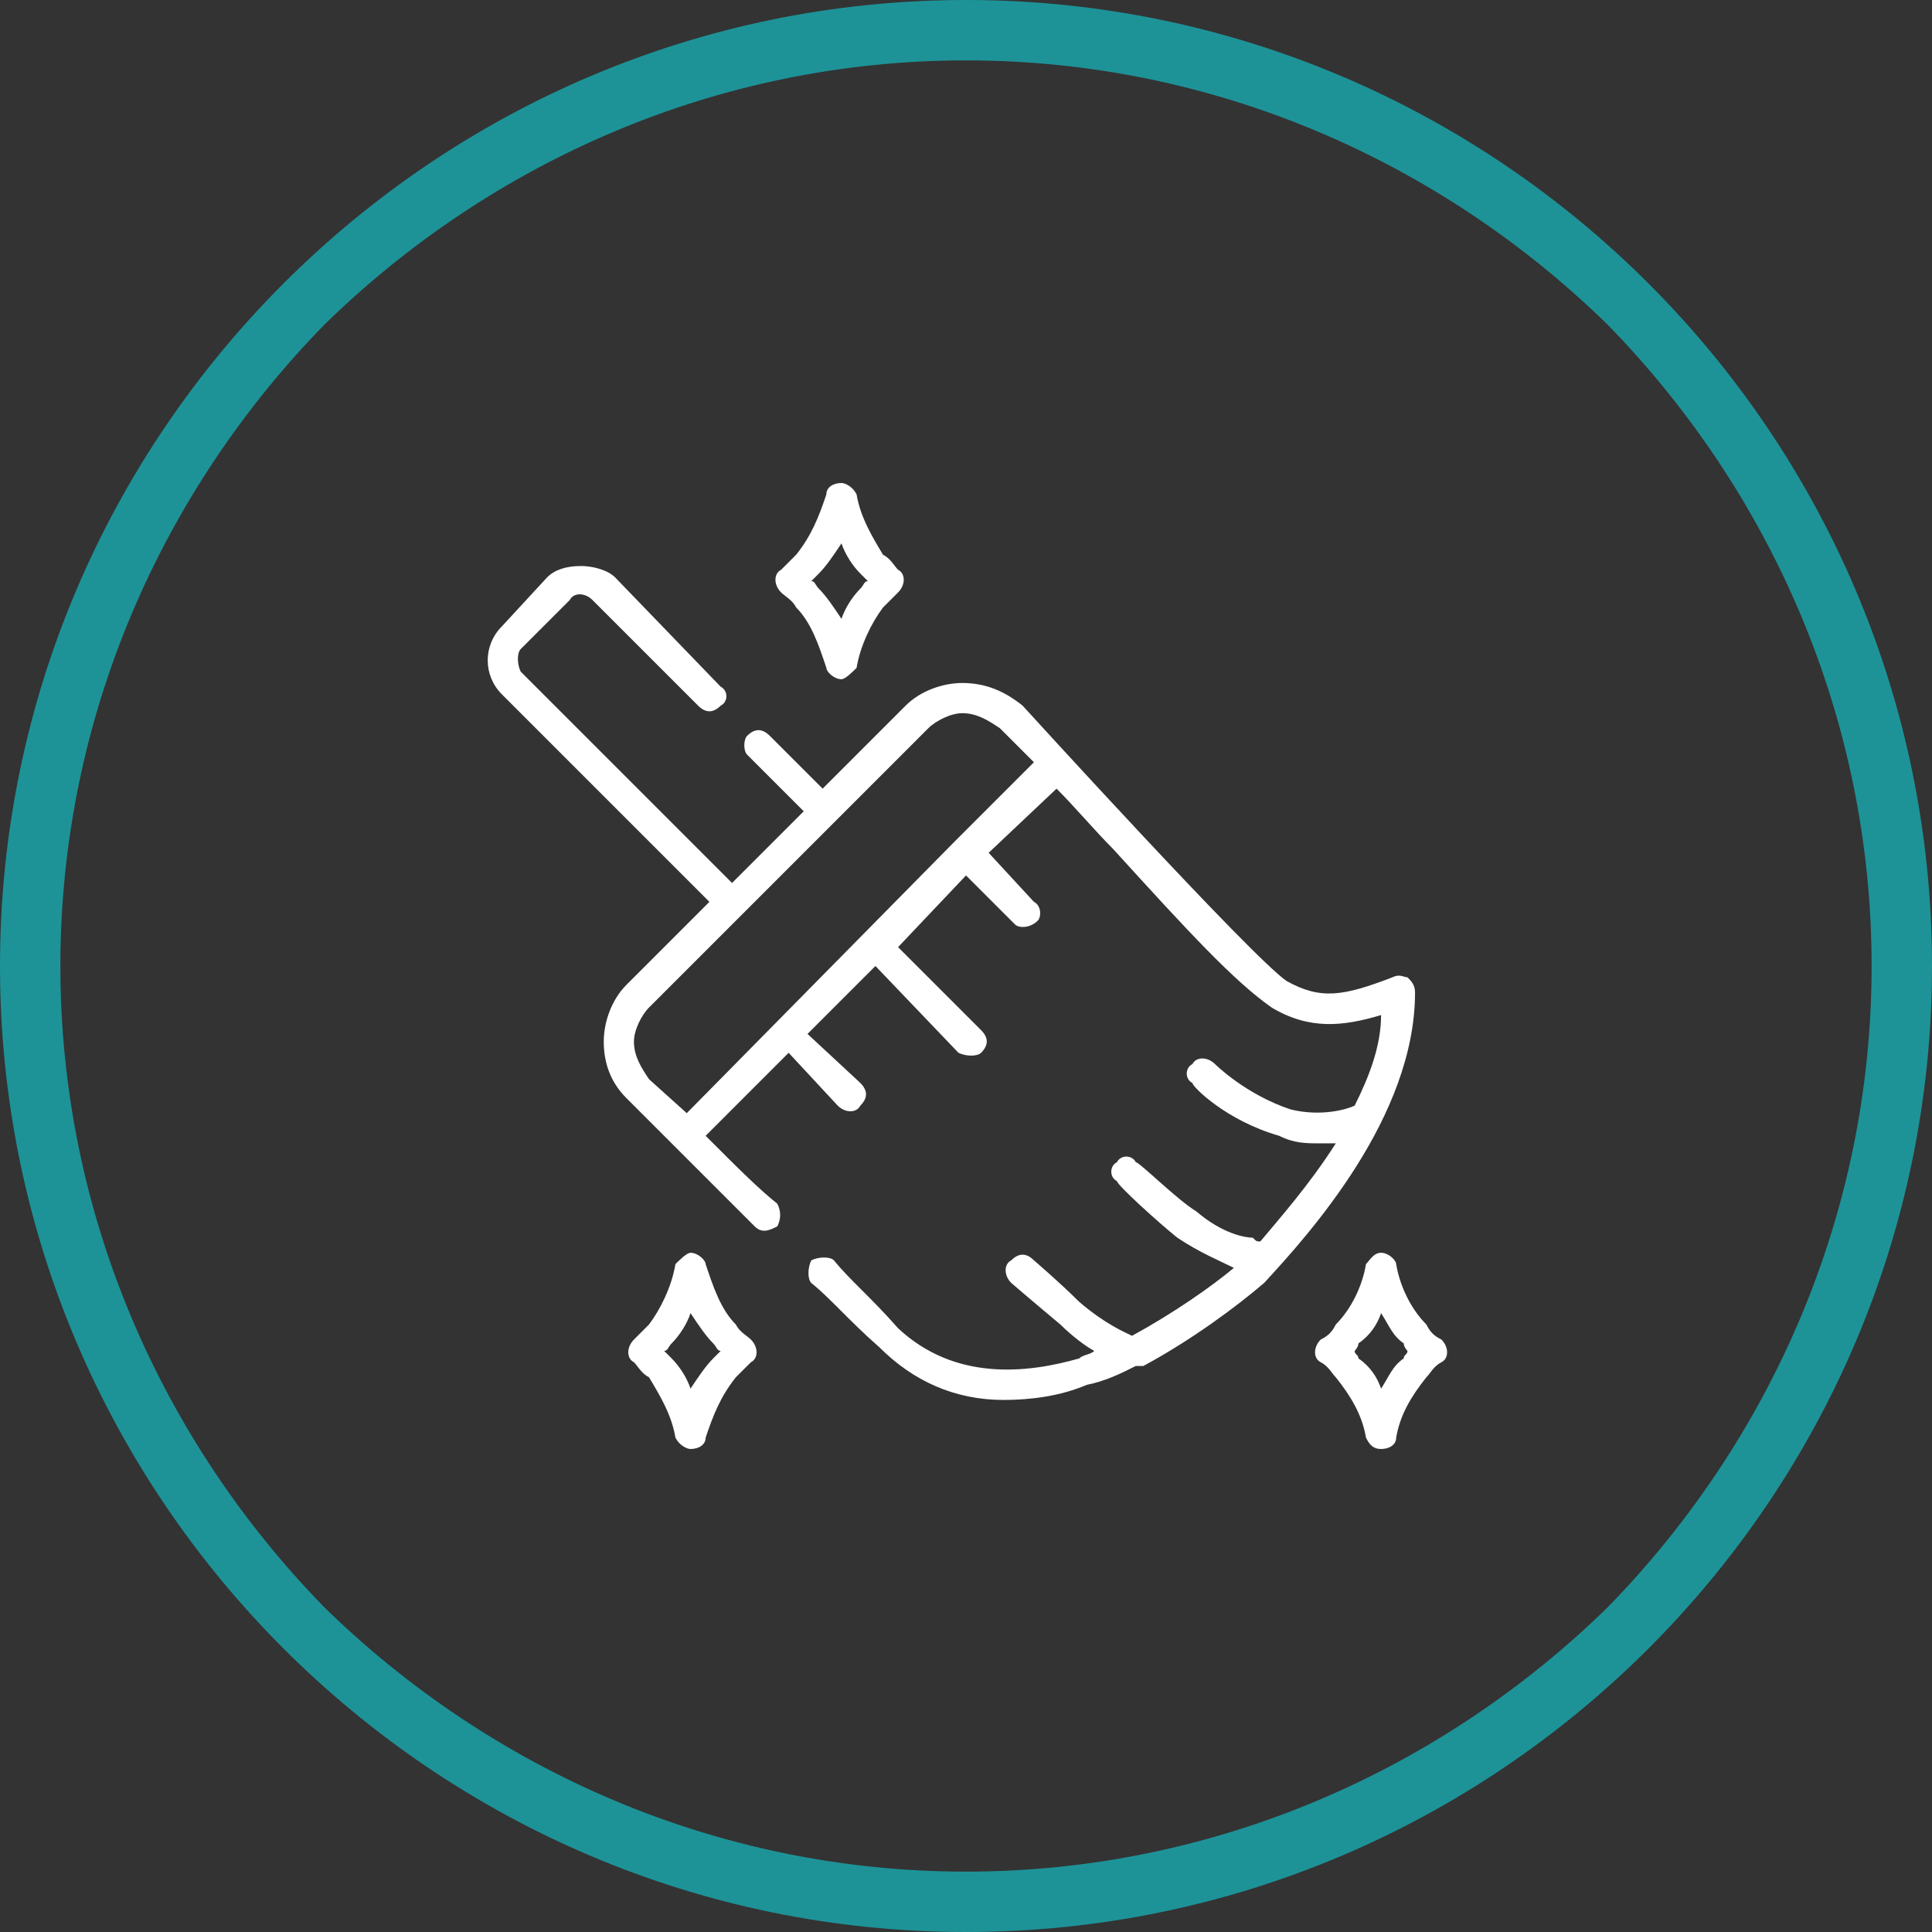
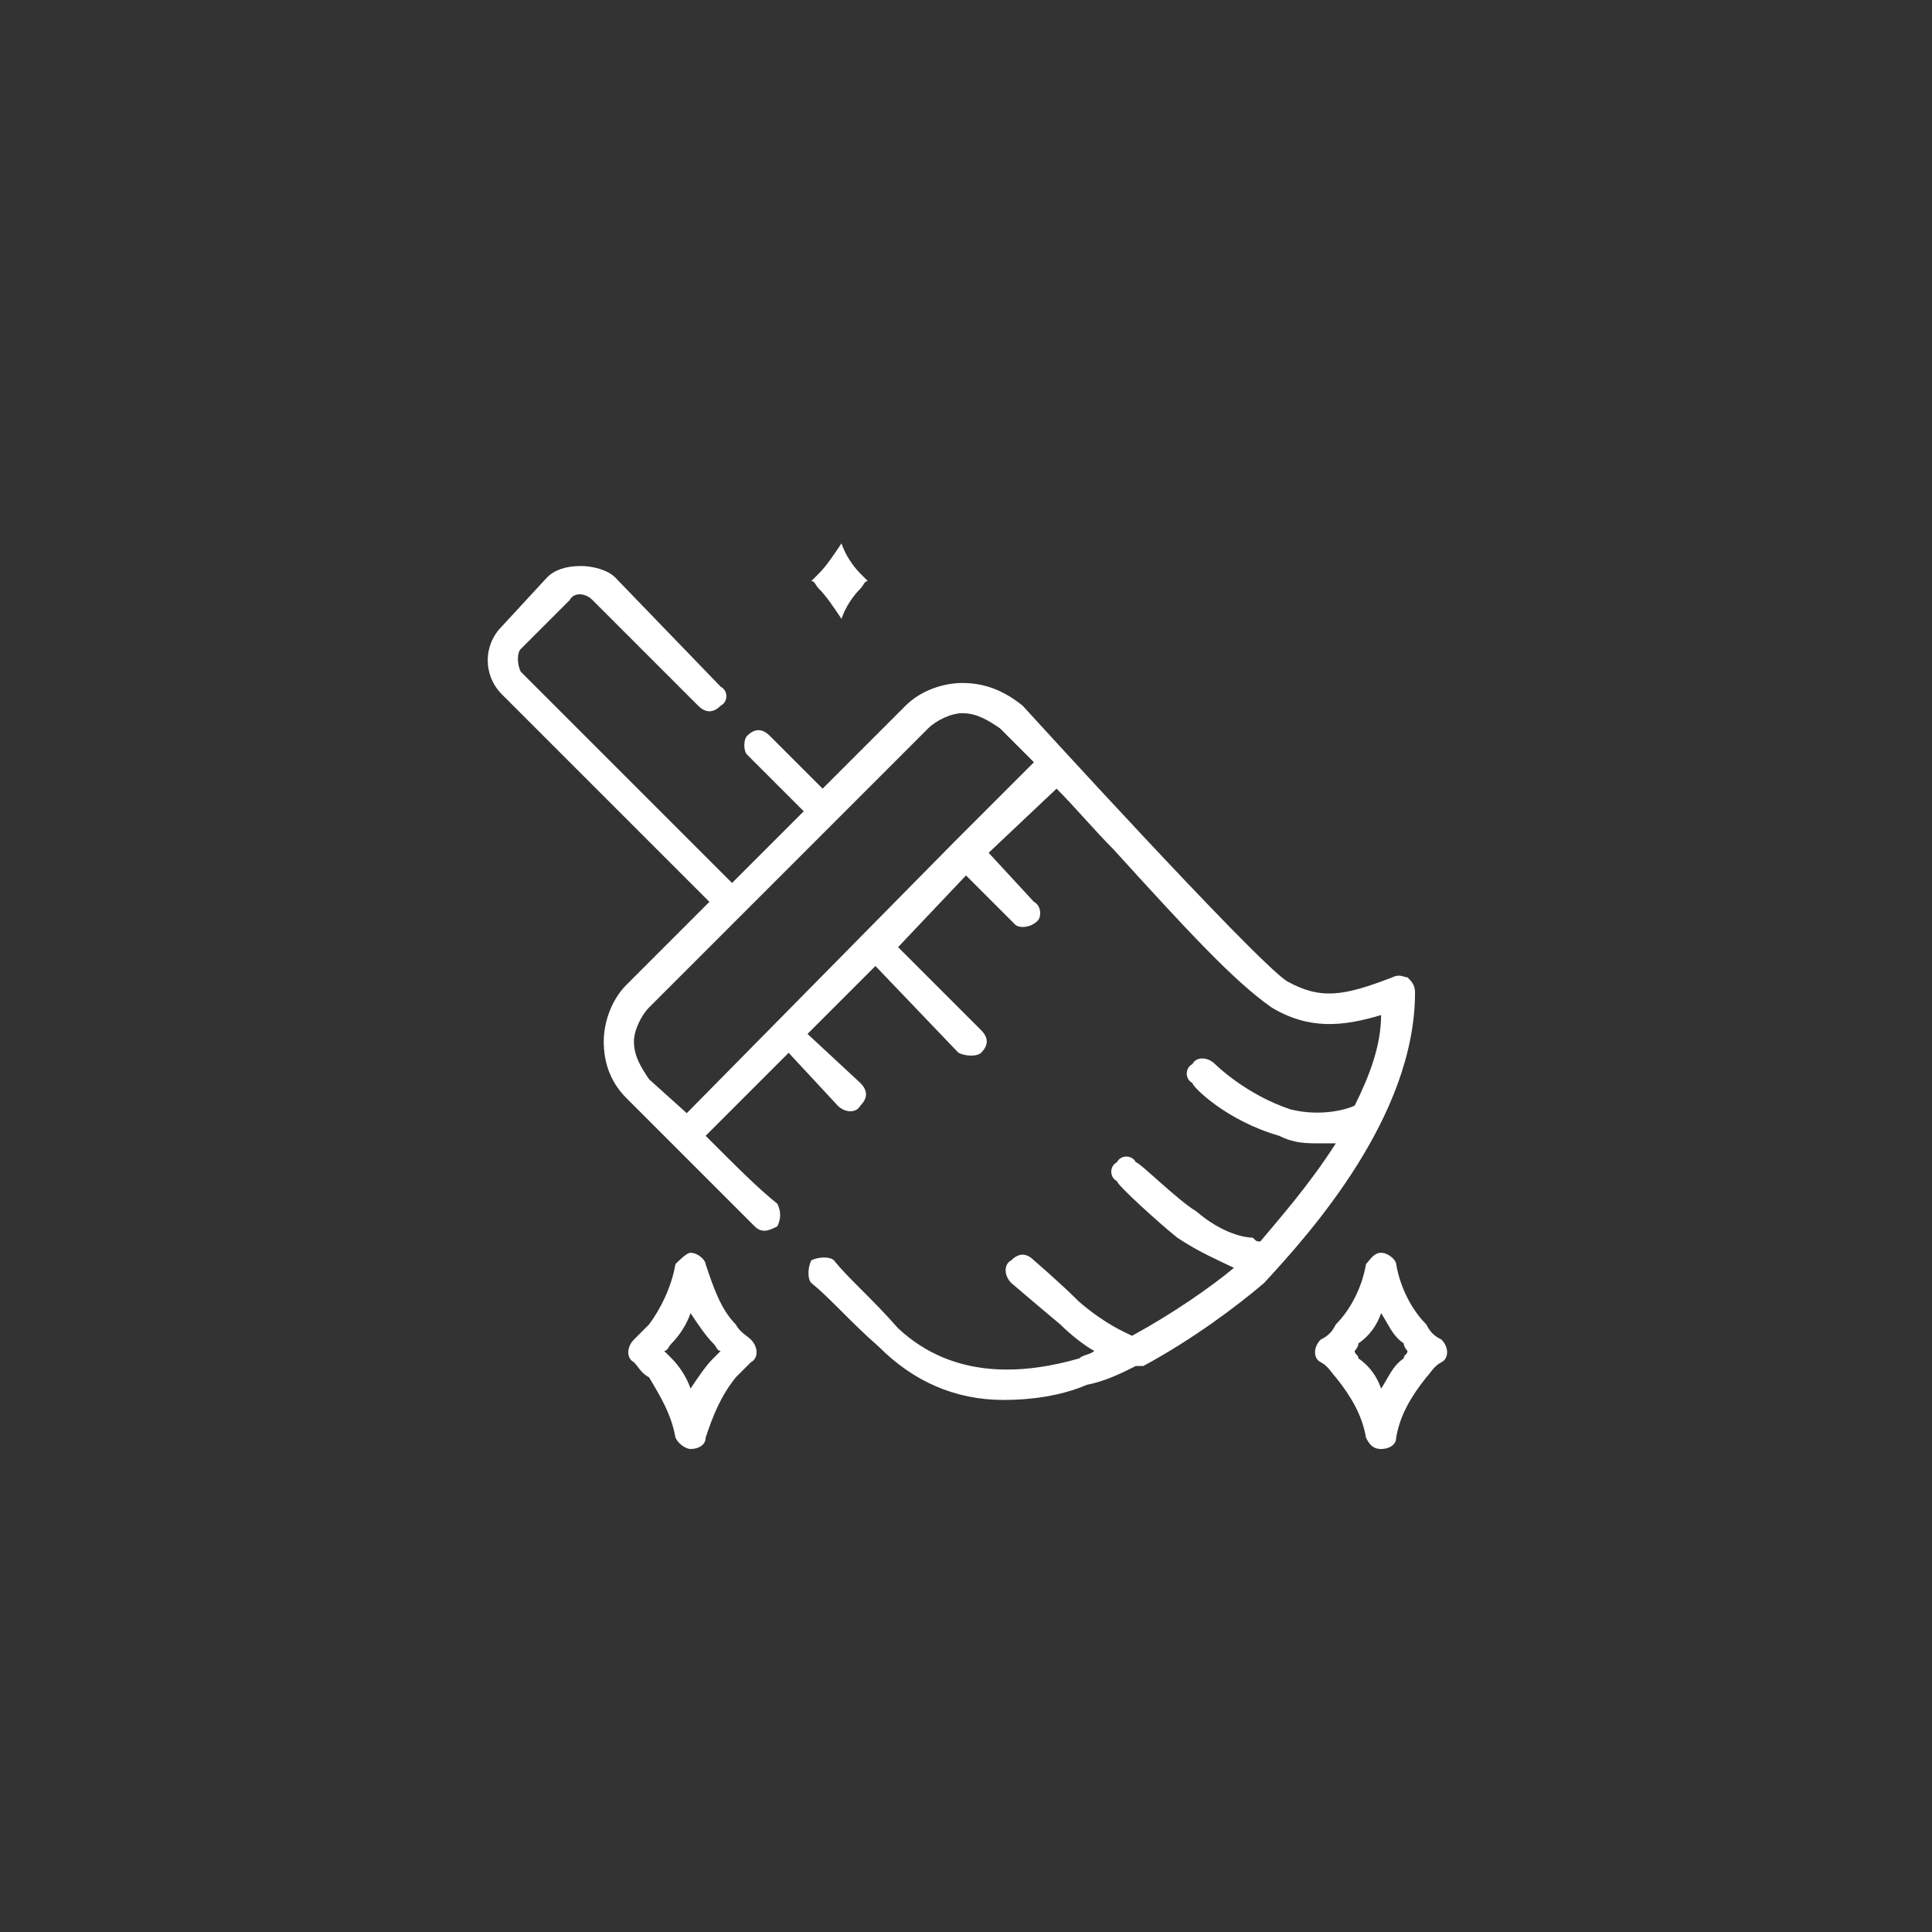
<svg xmlns="http://www.w3.org/2000/svg" xml:space="preserve" width="512px" height="512px" version="1.1" style="shape-rendering:geometricPrecision; text-rendering:geometricPrecision; image-rendering:optimizeQuality; fill-rule:evenodd; clip-rule:evenodd" viewBox="0 0 512 512">
  <rect x="0" y="0" width="512" height="512" fill="#333333" stroke="none" />
  <defs>
    <style type="text/css">
   
    .fil1 {fill:#1D9398}
    .fil0 {fill:white}
   
  </style>
  </defs>
  <g id="Слой_x0020_1">
-     <path class="fil0" d="M373 259c-1,0 -2,-1 -4,0 -13,5 -19,6 -28,1 -9,-6 -70,-73 -70,-73 -5,-4 -10,-6 -16,-6 -5,0 -11,2 -15,6l-22 22 -14 -14c-2,-2 -4,-2 -6,0 -1,1 -1,4 0,5l15 15 -19 19 -56 -56c-1,-2 -1,-5 0,-6l13 -13c1,-2 4,-2 6,0l28 28c2,2 4,2 6,0 2,-1 2,-4 0,-5l-28 -29c-2,-2 -6,-3 -9,-3 -4,0 -7,1 -9,3l-12 13c-5,5 -5,13 0,18l55 55 -22 22c-4,4 -6,10 -6,15 0,6 2,11 6,15 0,0 29,29 34,34 2,2 4,1 6,0 1,-2 1,-4 0,-6 -5,-4 -10,-9 -19,-18l22 -22 13 14c2,2 5,2 6,0 2,-2 2,-4 0,-6l-14 -13 18 -18 22 23c2,1 5,1 6,0 2,-2 2,-4 0,-6l-22 -22 18 -19 13 13c1,1 4,1 6,-1 1,-1 1,-4 -1,-5l-12 -13 18 -17c5,5 10,11 15,16 20,22 32,35 42,42 10,6 19,5 29,2 0,8 -3,16 -7,24 0,0 0,0 0,0 -2,1 -9,3 -17,1 -12,-4 -20,-12 -20,-12 -2,-2 -5,-2 -6,0 -2,1 -2,4 0,5 0,1 9,10 23,14 4,2 7,2 11,2 1,0 2,0 4,0 -7,11 -15,20 -20,26 -1,0 -1,0 -2,-1 -2,0 -8,-1 -15,-7 -5,-3 -15,-13 -16,-13 -1,-2 -4,-2 -5,0 -2,1 -2,4 0,5 0,1 11,11 16,15 6,4 11,6 15,8 -6,5 -16,12 -27,18 -2,-1 -7,-3 -14,-9 -5,-5 -12,-11 -12,-11 -2,-2 -4,-2 -6,0 -2,1 -2,4 0,6 0,0 7,6 13,11 3,3 7,6 9,7 -1,1 -3,1 -4,2 -14,4 -33,6 -48,-8 -7,-8 -13,-13 -17,-18 -1,-1 -4,-1 -6,0 -1,2 -1,5 0,6 5,4 10,10 18,17 9,9 20,14 33,14 7,0 15,-1 22,-4 5,-1 9,-3 13,-5 1,0 1,0 2,0 13,-7 25,-16 32,-22 12,-13 40,-44 40,-77 0,-2 -1,-3 -2,-4zm-174 96c-1,-1 -3,-2 -4,-4 -4,-4 -6,-10 -8,-16 0,-1 -2,-3 -4,-3 -1,0 -3,2 -4,3 -1,6 -4,12 -7,16 -2,2 -3,3 -4,4 -2,2 -2,5 0,6 1,1 2,3 4,4 3,5 6,10 7,16 1,2 3,3 4,3 2,0 4,-1 4,-3 2,-6 4,-11 8,-16 1,-1 3,-3 4,-4 2,-1 2,-4 0,-6zm-10 5c-2,2 -4,5 -6,8 -1,-3 -3,-6 -5,-8 -1,-1 -1,-1 -2,-2 1,0 1,-1 2,-2 2,-2 4,-5 5,-8 2,3 4,6 6,8 1,1 1,2 2,2 -1,1 -1,1 -2,2zm193 -5c-2,-1 -3,-2 -4,-4 -4,-4 -7,-10 -8,-16 0,-1 -2,-3 -4,-3 -2,0 -3,2 -4,3 -1,6 -4,12 -8,16 -1,2 -2,3 -4,4 -2,2 -2,5 0,6 2,1 3,3 4,4 4,5 7,10 8,16 1,2 2,3 4,3 2,0 4,-1 4,-3 1,-6 4,-11 8,-16 1,-1 2,-3 4,-4 2,-1 2,-4 0,-6zm-10 5c-3,2 -4,5 -6,8 -1,-3 -3,-6 -6,-8 0,-1 -1,-1 -1,-2 0,0 1,-1 1,-2 3,-2 5,-5 6,-8 2,3 3,6 6,8 0,1 1,2 1,2 0,1 -1,1 -1,2zm-134 -209c-1,-1 -2,-3 -4,-4 -3,-5 -6,-10 -7,-16 -1,-2 -3,-3 -4,-3 -2,0 -4,1 -4,3 -2,6 -4,11 -8,16 -1,1 -3,3 -4,4 -2,1 -2,4 0,6 1,1 3,2 4,4 4,4 6,10 8,16 0,1 2,3 4,3 1,0 3,-2 4,-3 1,-6 4,-12 7,-16 2,-2 3,-3 4,-4 2,-2 2,-5 0,-6zm-10 5c-2,2 -4,5 -5,8 -2,-3 -4,-6 -6,-8 -1,-1 -1,-2 -2,-2 1,-1 1,-1 2,-2 2,-2 4,-5 6,-8 1,3 3,6 5,8 1,1 1,1 2,2 -1,0 -1,1 -2,2zm25 67c0,0 0,0 0,0 0,0 0,0 0,0l-71 72 -10 -9c-2,-3 -4,-6 -4,-10 0,-3 2,-7 4,-9l74 -74c2,-2 6,-4 9,-4 4,0 7,2 10,4l9 9 -21 21z" />
+     <path class="fil0" d="M373 259c-1,0 -2,-1 -4,0 -13,5 -19,6 -28,1 -9,-6 -70,-73 -70,-73 -5,-4 -10,-6 -16,-6 -5,0 -11,2 -15,6l-22 22 -14 -14c-2,-2 -4,-2 -6,0 -1,1 -1,4 0,5l15 15 -19 19 -56 -56c-1,-2 -1,-5 0,-6l13 -13c1,-2 4,-2 6,0l28 28c2,2 4,2 6,0 2,-1 2,-4 0,-5l-28 -29c-2,-2 -6,-3 -9,-3 -4,0 -7,1 -9,3l-12 13c-5,5 -5,13 0,18l55 55 -22 22c-4,4 -6,10 -6,15 0,6 2,11 6,15 0,0 29,29 34,34 2,2 4,1 6,0 1,-2 1,-4 0,-6 -5,-4 -10,-9 -19,-18l22 -22 13 14c2,2 5,2 6,0 2,-2 2,-4 0,-6l-14 -13 18 -18 22 23c2,1 5,1 6,0 2,-2 2,-4 0,-6l-22 -22 18 -19 13 13c1,1 4,1 6,-1 1,-1 1,-4 -1,-5l-12 -13 18 -17c5,5 10,11 15,16 20,22 32,35 42,42 10,6 19,5 29,2 0,8 -3,16 -7,24 0,0 0,0 0,0 -2,1 -9,3 -17,1 -12,-4 -20,-12 -20,-12 -2,-2 -5,-2 -6,0 -2,1 -2,4 0,5 0,1 9,10 23,14 4,2 7,2 11,2 1,0 2,0 4,0 -7,11 -15,20 -20,26 -1,0 -1,0 -2,-1 -2,0 -8,-1 -15,-7 -5,-3 -15,-13 -16,-13 -1,-2 -4,-2 -5,0 -2,1 -2,4 0,5 0,1 11,11 16,15 6,4 11,6 15,8 -6,5 -16,12 -27,18 -2,-1 -7,-3 -14,-9 -5,-5 -12,-11 -12,-11 -2,-2 -4,-2 -6,0 -2,1 -2,4 0,6 0,0 7,6 13,11 3,3 7,6 9,7 -1,1 -3,1 -4,2 -14,4 -33,6 -48,-8 -7,-8 -13,-13 -17,-18 -1,-1 -4,-1 -6,0 -1,2 -1,5 0,6 5,4 10,10 18,17 9,9 20,14 33,14 7,0 15,-1 22,-4 5,-1 9,-3 13,-5 1,0 1,0 2,0 13,-7 25,-16 32,-22 12,-13 40,-44 40,-77 0,-2 -1,-3 -2,-4zm-174 96c-1,-1 -3,-2 -4,-4 -4,-4 -6,-10 -8,-16 0,-1 -2,-3 -4,-3 -1,0 -3,2 -4,3 -1,6 -4,12 -7,16 -2,2 -3,3 -4,4 -2,2 -2,5 0,6 1,1 2,3 4,4 3,5 6,10 7,16 1,2 3,3 4,3 2,0 4,-1 4,-3 2,-6 4,-11 8,-16 1,-1 3,-3 4,-4 2,-1 2,-4 0,-6zm-10 5c-2,2 -4,5 -6,8 -1,-3 -3,-6 -5,-8 -1,-1 -1,-1 -2,-2 1,0 1,-1 2,-2 2,-2 4,-5 5,-8 2,3 4,6 6,8 1,1 1,2 2,2 -1,1 -1,1 -2,2zm193 -5c-2,-1 -3,-2 -4,-4 -4,-4 -7,-10 -8,-16 0,-1 -2,-3 -4,-3 -2,0 -3,2 -4,3 -1,6 -4,12 -8,16 -1,2 -2,3 -4,4 -2,2 -2,5 0,6 2,1 3,3 4,4 4,5 7,10 8,16 1,2 2,3 4,3 2,0 4,-1 4,-3 1,-6 4,-11 8,-16 1,-1 2,-3 4,-4 2,-1 2,-4 0,-6zm-10 5c-3,2 -4,5 -6,8 -1,-3 -3,-6 -6,-8 0,-1 -1,-1 -1,-2 0,0 1,-1 1,-2 3,-2 5,-5 6,-8 2,3 3,6 6,8 0,1 1,2 1,2 0,1 -1,1 -1,2zm-134 -209zm-10 5c-2,2 -4,5 -5,8 -2,-3 -4,-6 -6,-8 -1,-1 -1,-2 -2,-2 1,-1 1,-1 2,-2 2,-2 4,-5 6,-8 1,3 3,6 5,8 1,1 1,1 2,2 -1,0 -1,1 -2,2zm25 67c0,0 0,0 0,0 0,0 0,0 0,0l-71 72 -10 -9c-2,-3 -4,-6 -4,-10 0,-3 2,-7 4,-9l74 -74c2,-2 6,-4 9,-4 4,0 7,2 10,4l9 9 -21 21z" />
    <g>
-       <path class="fil1" d="M256 0c141,0 256,115 256,256 0,141 -115,256 -256,256 -141,0 -256,-115 -256,-256 0,-141 115,-256 256,-256zm170 86c-44,-43 -104,-70 -170,-70 -66,0 -126,27 -170,70 -43,44 -70,104 -70,170 0,66 27,126 70,170 44,43 104,70 170,70 66,0 126,-27 170,-70 43,-44 70,-104 70,-170 0,-66 -27,-126 -70,-170z" />
-     </g>
+       </g>
  </g>
</svg>